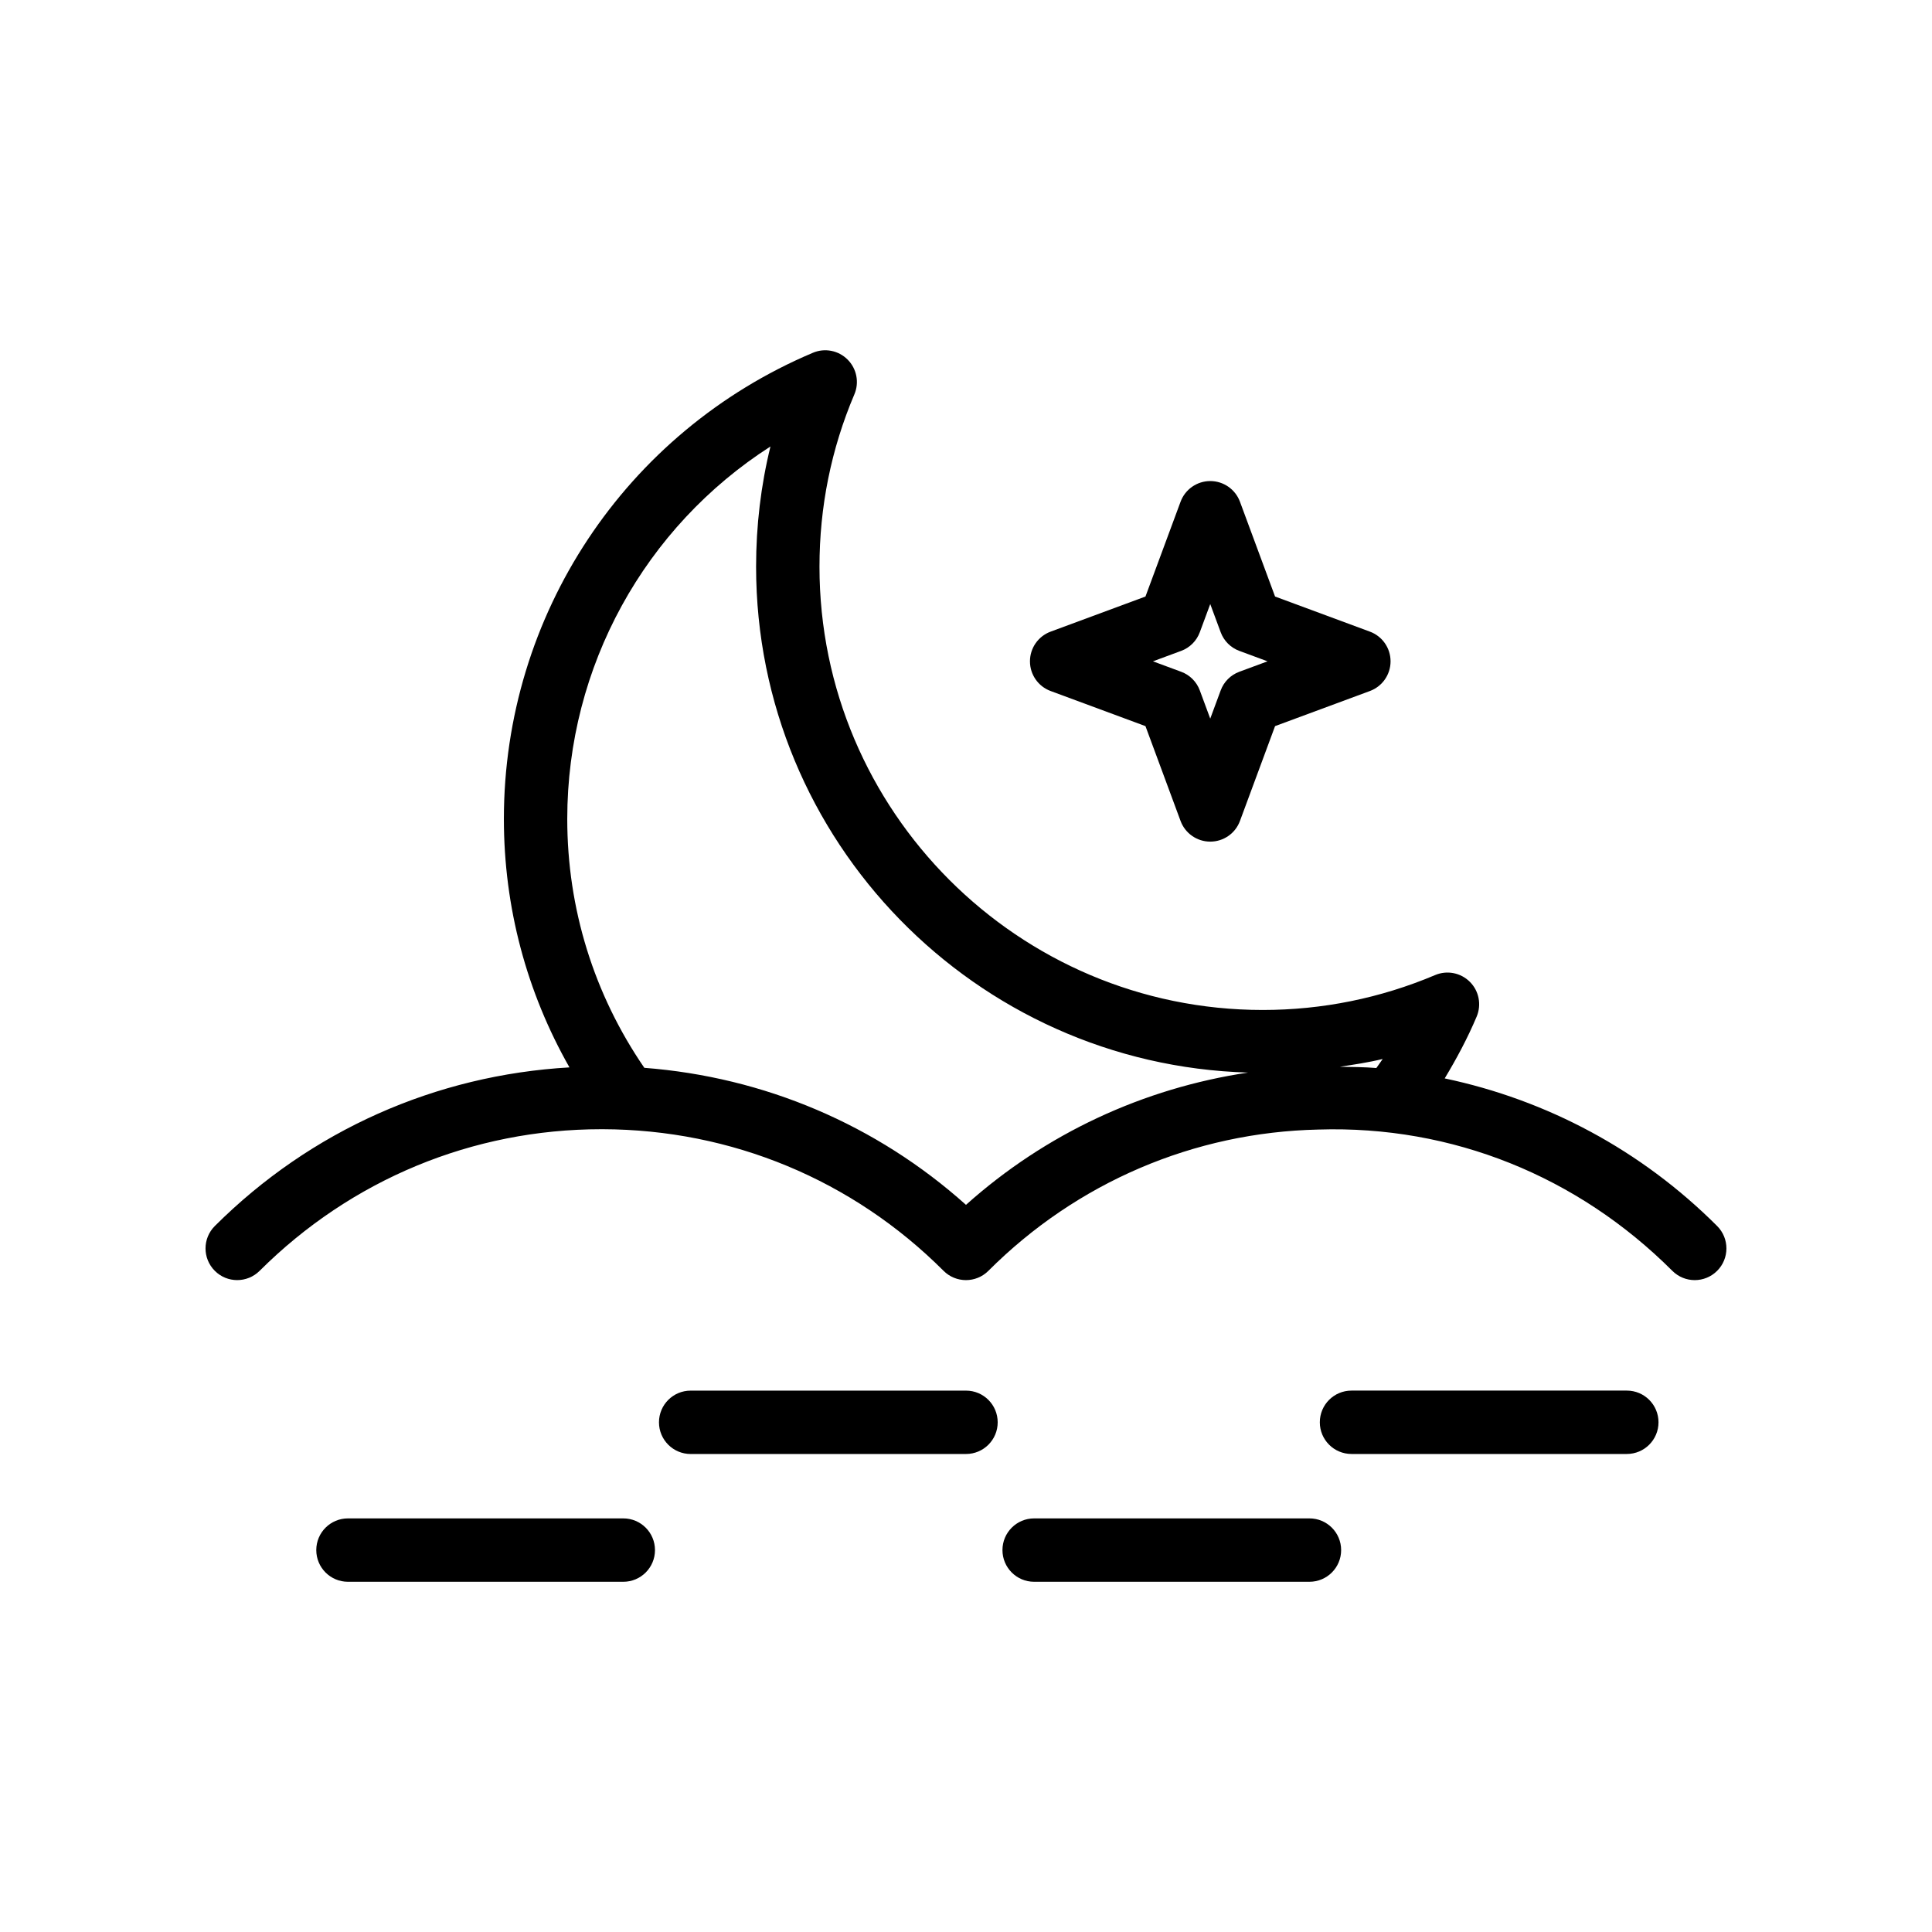
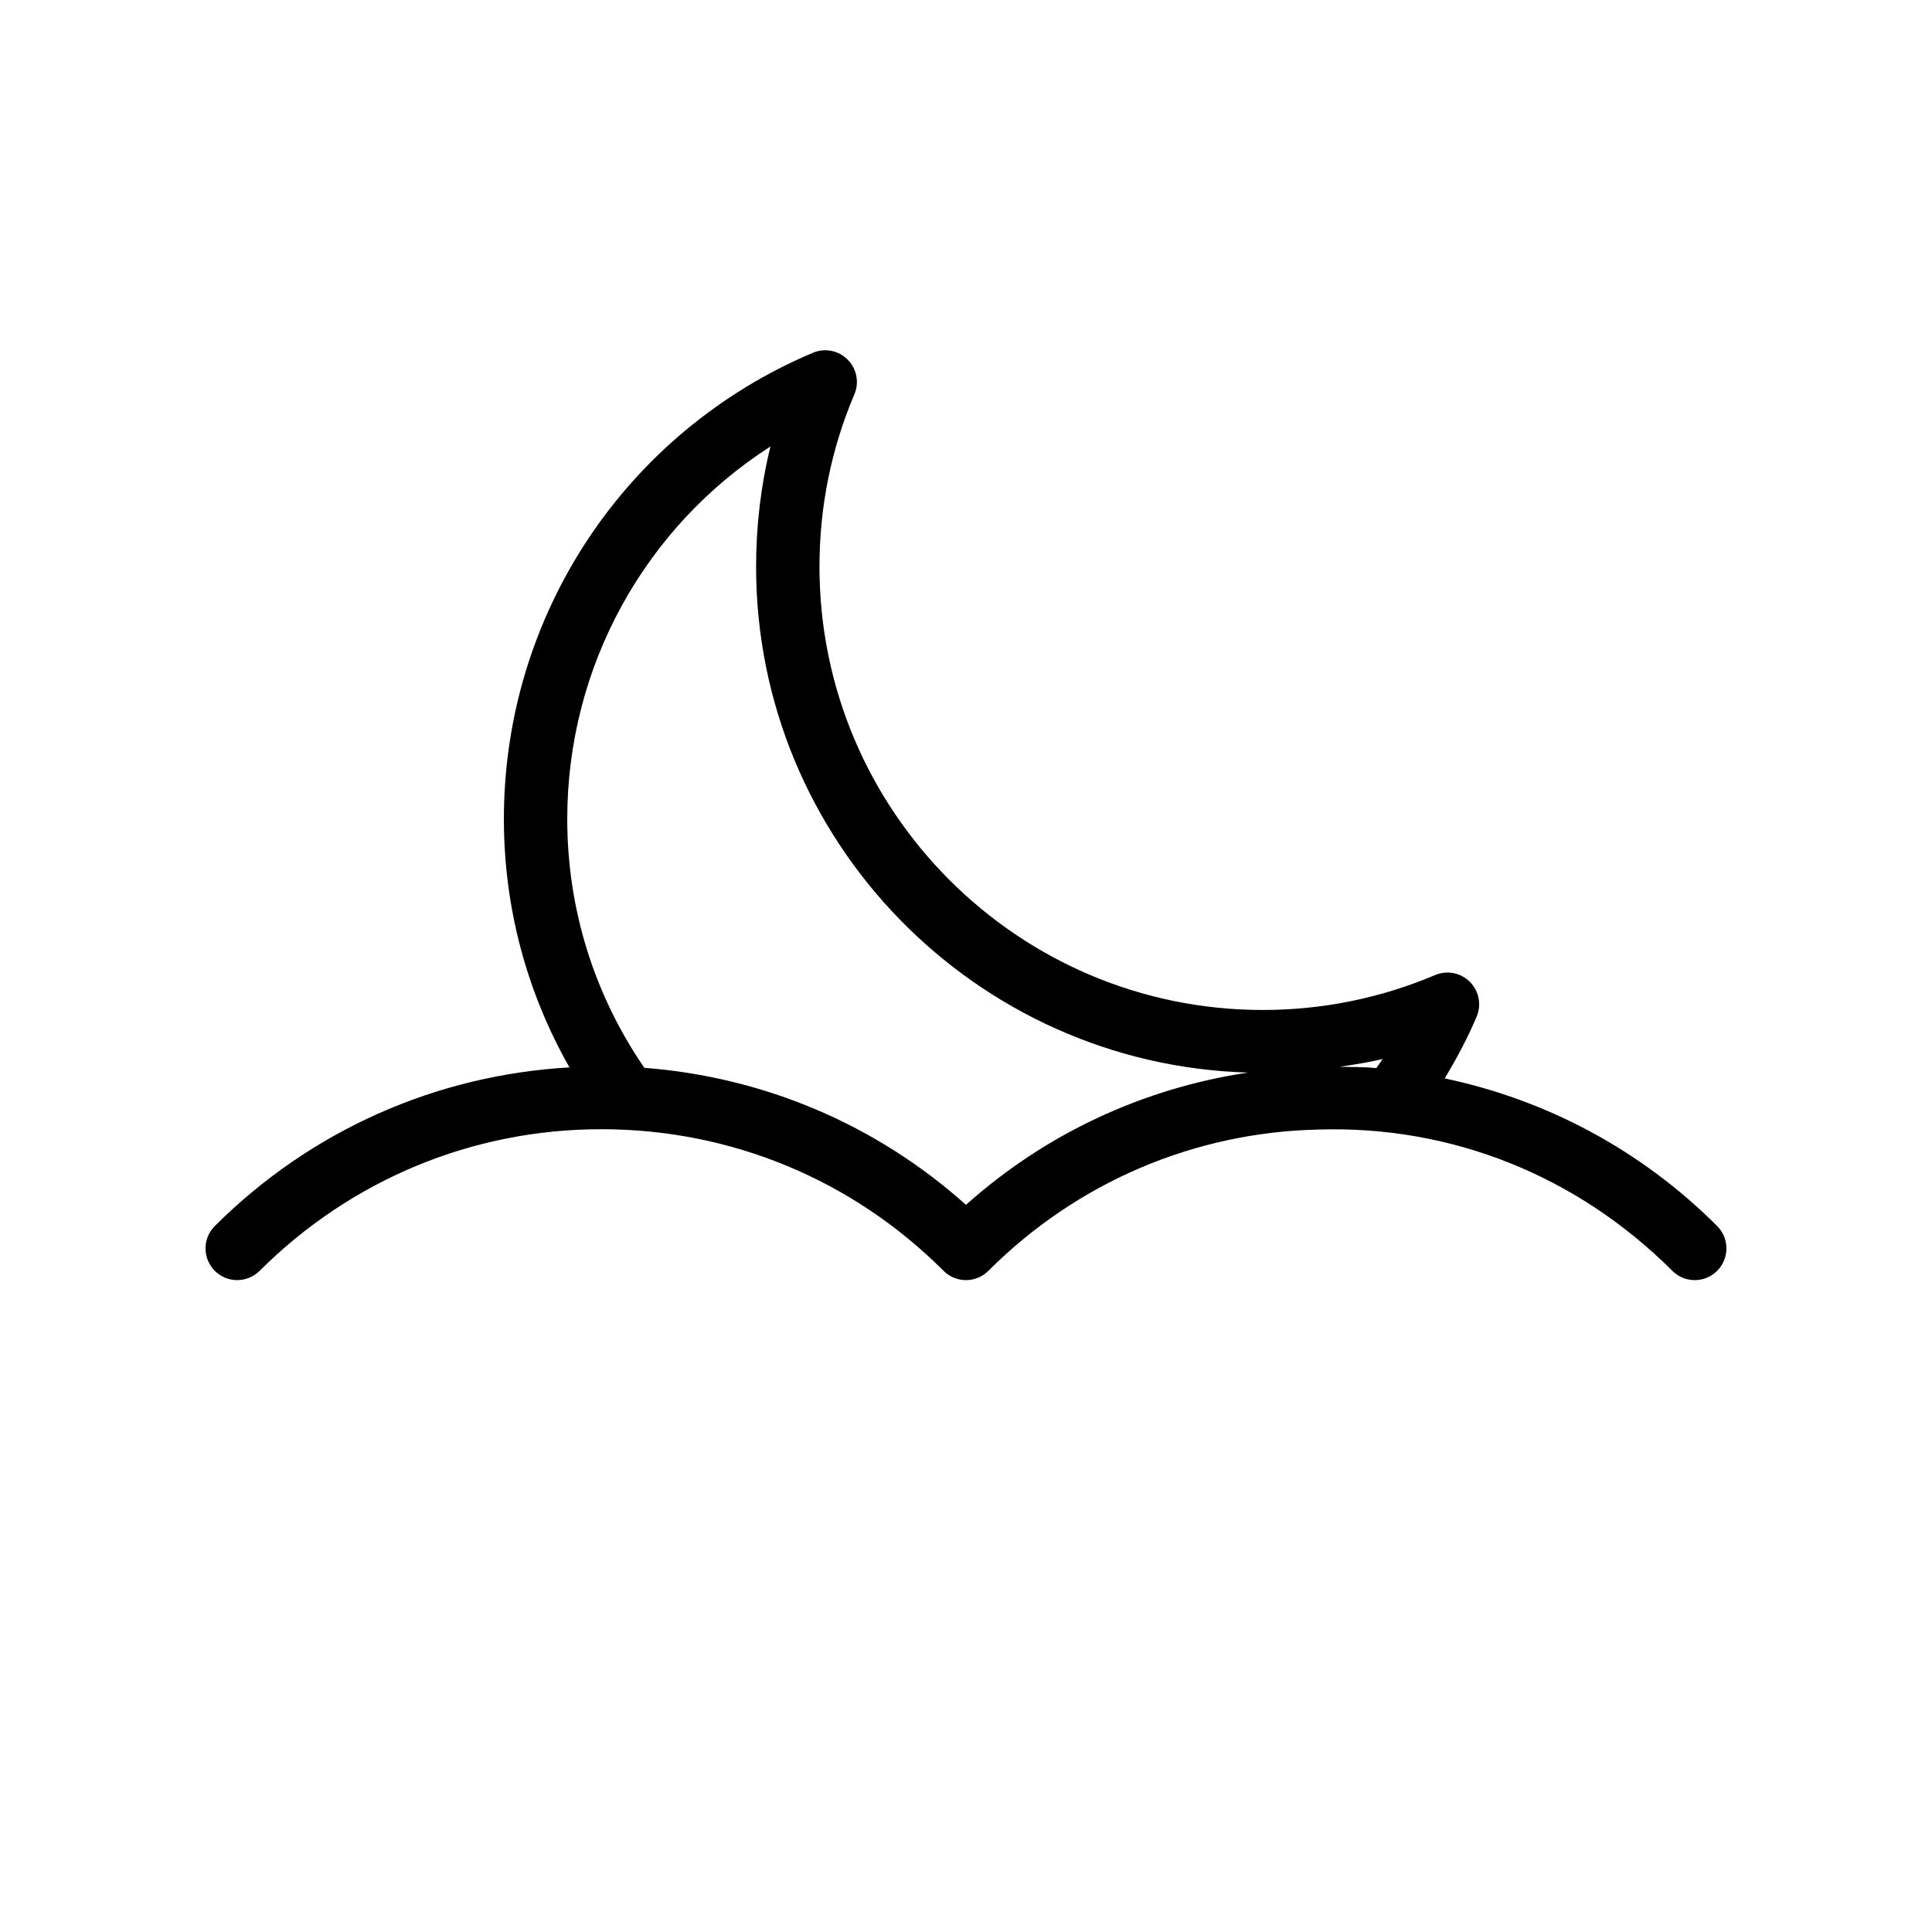
<svg xmlns="http://www.w3.org/2000/svg" fill="#000000" width="800px" height="800px" version="1.1" viewBox="144 144 512 512">
  <g>
    <path d="m526.86 429.79c3.164-5.254 6.07-10.684 8.477-16.391 1.32-3.148 0.613-6.789-1.805-9.199-2.418-2.418-6.059-3.133-9.207-1.797-14.523 6.133-29.891 9.25-45.684 9.25-64.773 0-117.47-52.703-117.47-117.47 0-15.867 3.109-31.234 9.242-45.664 1.344-3.148 0.641-6.797-1.781-9.219-2.418-2.434-6.066-3.148-9.219-1.805-49.742 21.023-81.879 69.52-81.879 123.52 0 23.426 6.031 45.883 17.379 65.855-35.414 2.039-68.523 16.664-93.977 42.031-3.281 3.273-3.297 8.586-0.016 11.875 3.262 3.281 8.578 3.289 11.875 0.016 24.297-24.215 56.449-37.539 90.57-37.539h0.359c34.137 0.09 66.215 13.414 90.332 37.531 3.281 3.281 8.594 3.281 11.875 0 23.426-23.426 54.48-36.727 87.469-37.441 35.473-1.125 68.723 12.391 93.785 37.441 1.641 1.641 3.789 2.461 5.938 2.461s4.297-0.82 5.938-2.461c3.281-3.281 3.281-8.594 0-11.875-20.152-20.148-45.141-33.41-72.199-39.121zm-18.117-2.754c-3.203-0.262-6.445-0.281-9.684-0.332 3.809-0.586 7.621-1.145 11.367-2.062-0.535 0.816-1.129 1.59-1.684 2.394zm-108.75 36.258c-23.77-21.281-53.484-33.867-85.238-36.312-13.324-19.43-20.426-42.129-20.426-65.969 0-40.449 20.605-77.367 53.848-98.688-2.535 10.34-3.805 20.992-3.805 31.848 0 72.719 58.137 131.97 130.36 134.07-27.734 4.152-53.617 16.156-74.734 35.051z" />
-     <path d="m309.18 546.39h-72.965c-4.641 0-8.398 3.754-8.398 8.398 0 4.641 3.754 8.398 8.398 8.398h72.965c4.641 0 8.398-3.754 8.398-8.398-0.004-4.644-3.758-8.398-8.398-8.398z" />
-     <path d="m418.06 546.39c-4.641 0-8.398 3.754-8.398 8.398 0 4.641 3.754 8.398 8.398 8.398h72.957c4.641 0 8.398-3.754 8.398-8.398 0-4.641-3.754-8.398-8.398-8.398z" />
-     <path d="m400 512.53h-72.965c-4.641 0-8.398 3.754-8.398 8.398 0 4.641 3.754 8.398 8.398 8.398l72.965-0.004c4.641 0 8.398-3.754 8.398-8.398-0.004-4.641-3.758-8.395-8.398-8.395z" />
-     <path d="m583.52 520.92c0-4.641-3.754-8.398-8.398-8.398h-72.957c-4.641 0-8.398 3.754-8.398 8.398 0 4.641 3.754 8.398 8.398 8.398h72.957c4.641 0 8.398-3.754 8.398-8.398z" />
-     <path d="m447.56 336.43 9.301 25.125c1.215 3.297 4.356 5.484 7.871 5.484 3.519 0 6.66-2.188 7.871-5.484l9.301-25.125 25.125-9.301c3.297-1.215 5.484-4.356 5.484-7.871 0-3.519-2.188-6.66-5.484-7.871l-25.125-9.301-9.301-25.117c-1.215-3.297-4.363-5.484-7.871-5.484-3.508 0-6.66 2.188-7.871 5.484l-9.301 25.117-25.125 9.301c-3.297 1.215-5.484 4.356-5.484 7.871 0 3.519 2.188 6.66 5.484 7.871zm9.445-19.934c2.305-0.844 4.117-2.656 4.961-4.961l2.762-7.453 2.762 7.453c0.844 2.305 2.656 4.117 4.961 4.961l7.461 2.762-7.461 2.762c-2.305 0.844-4.117 2.656-4.961 4.961l-2.762 7.461-2.762-7.461c-0.844-2.305-2.656-4.117-4.961-4.961l-7.461-2.762z" />
  </g>
</svg>